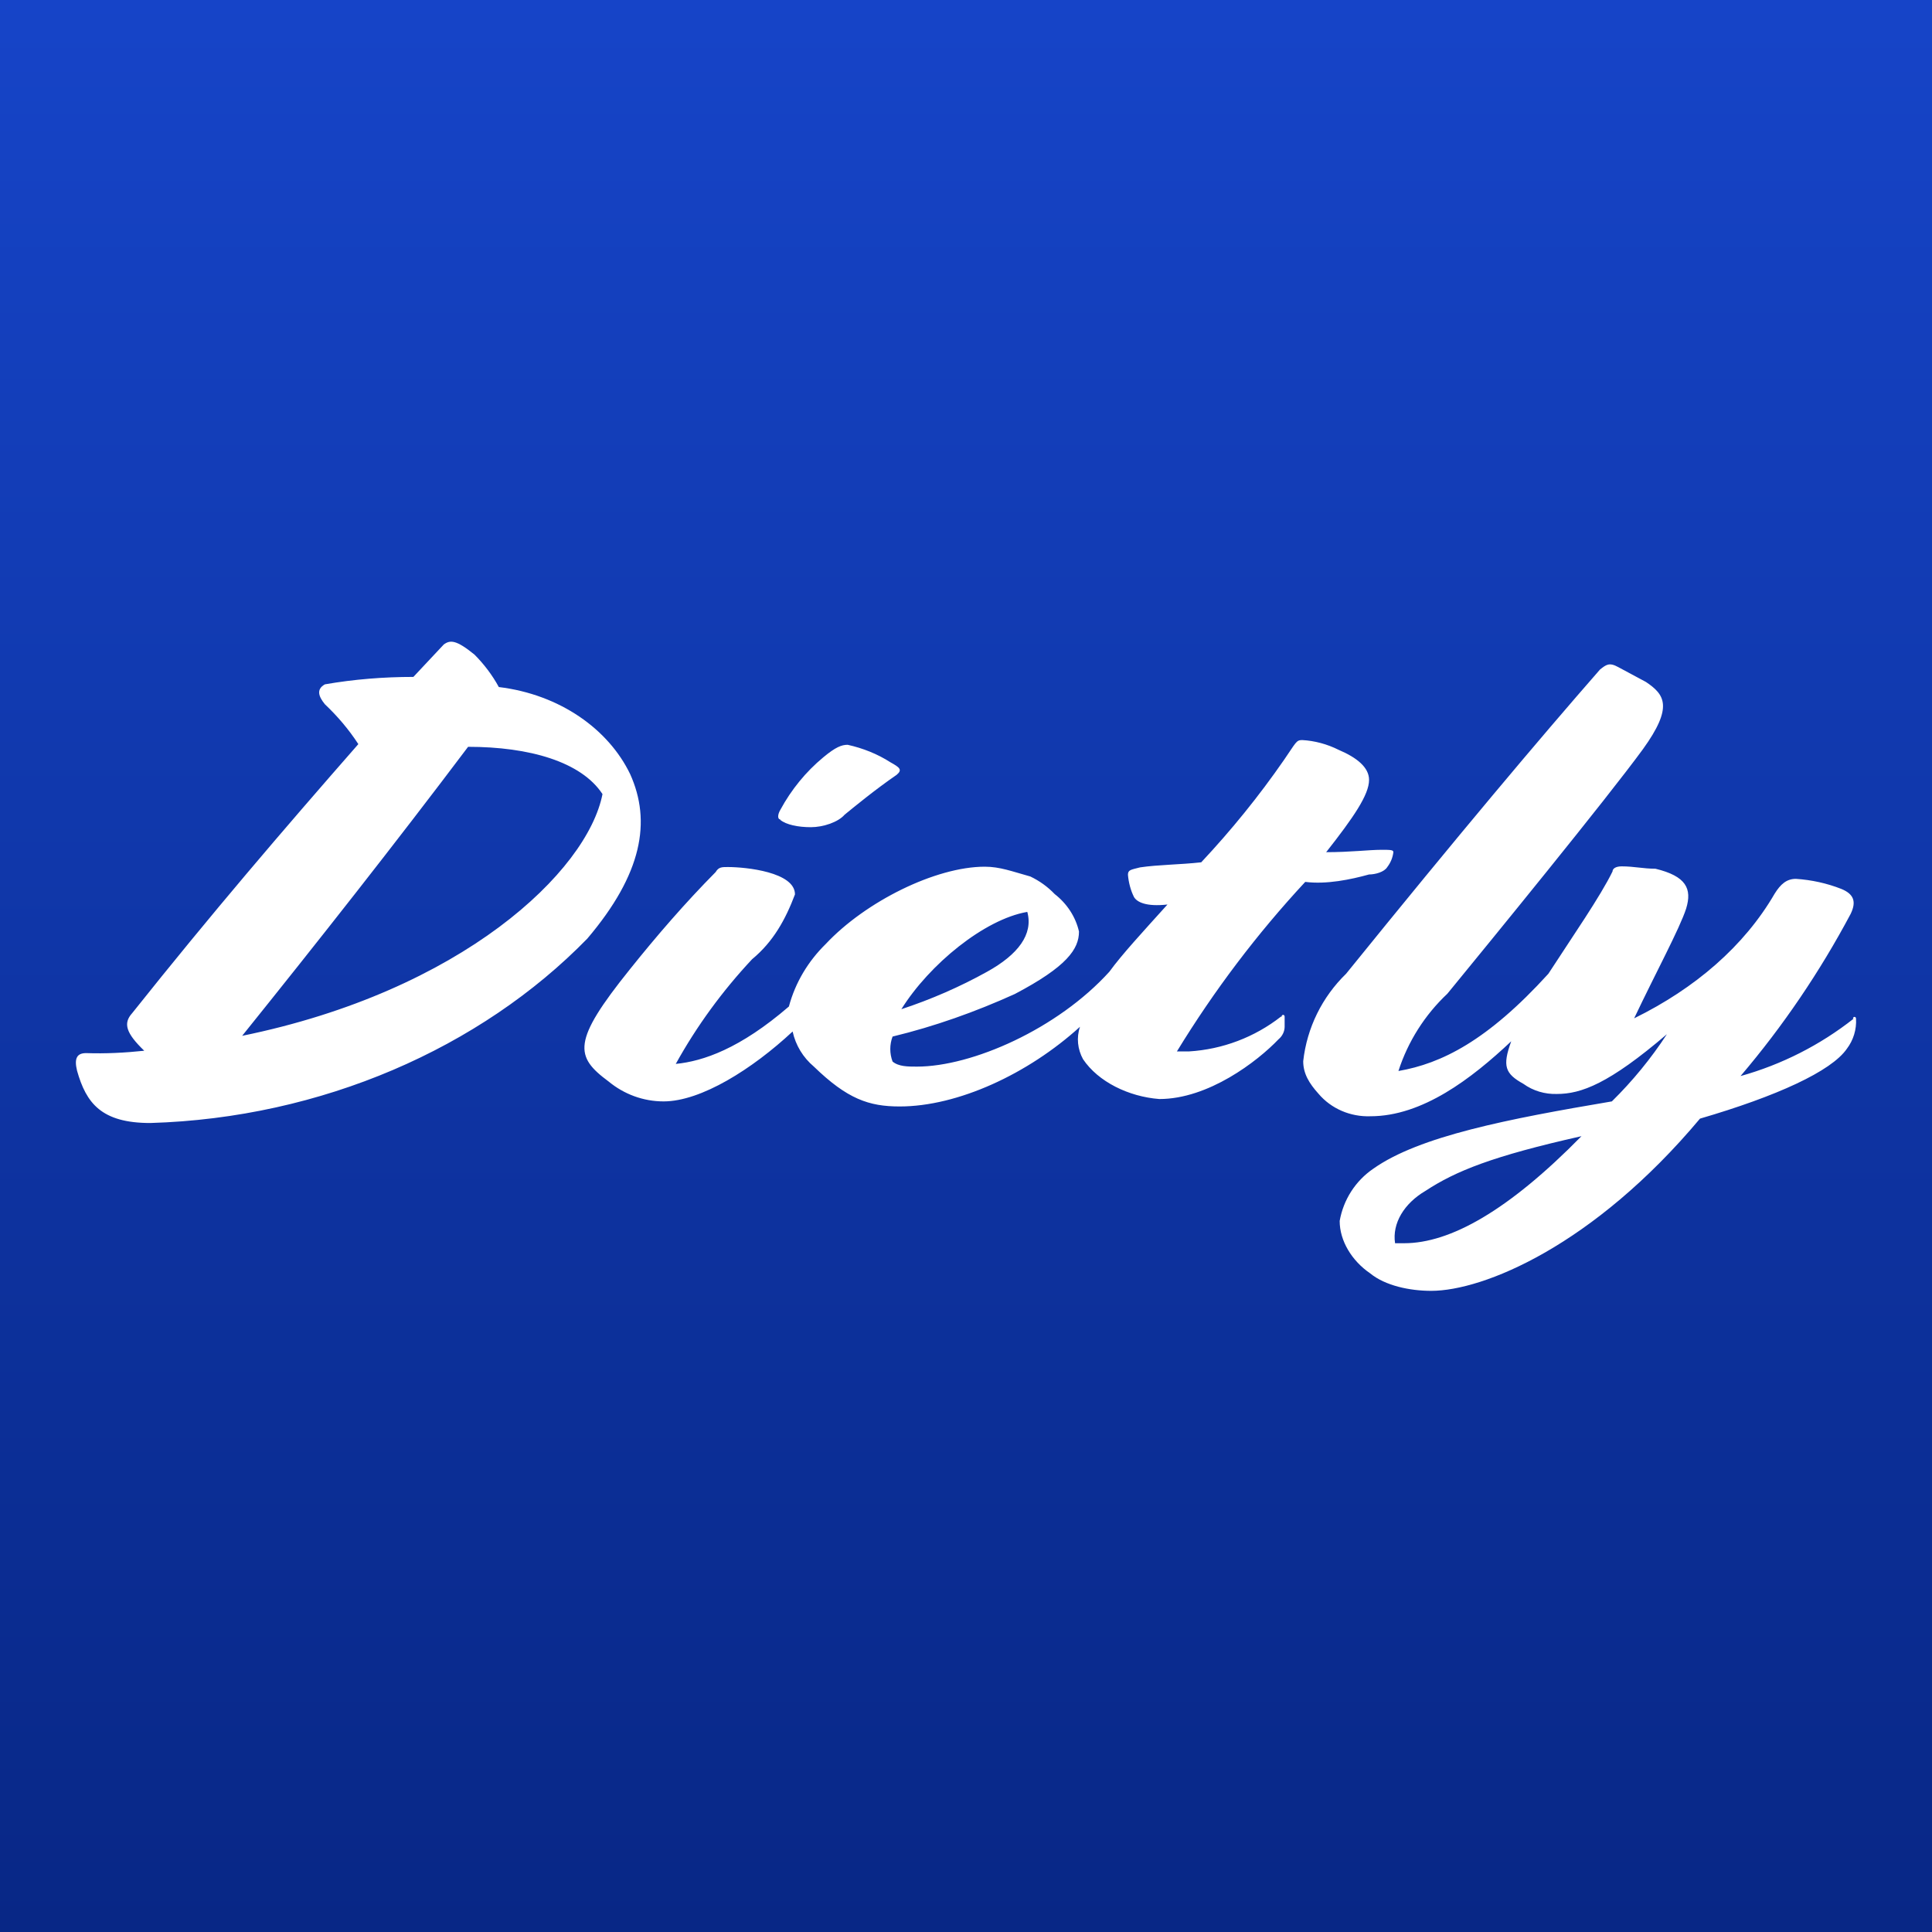
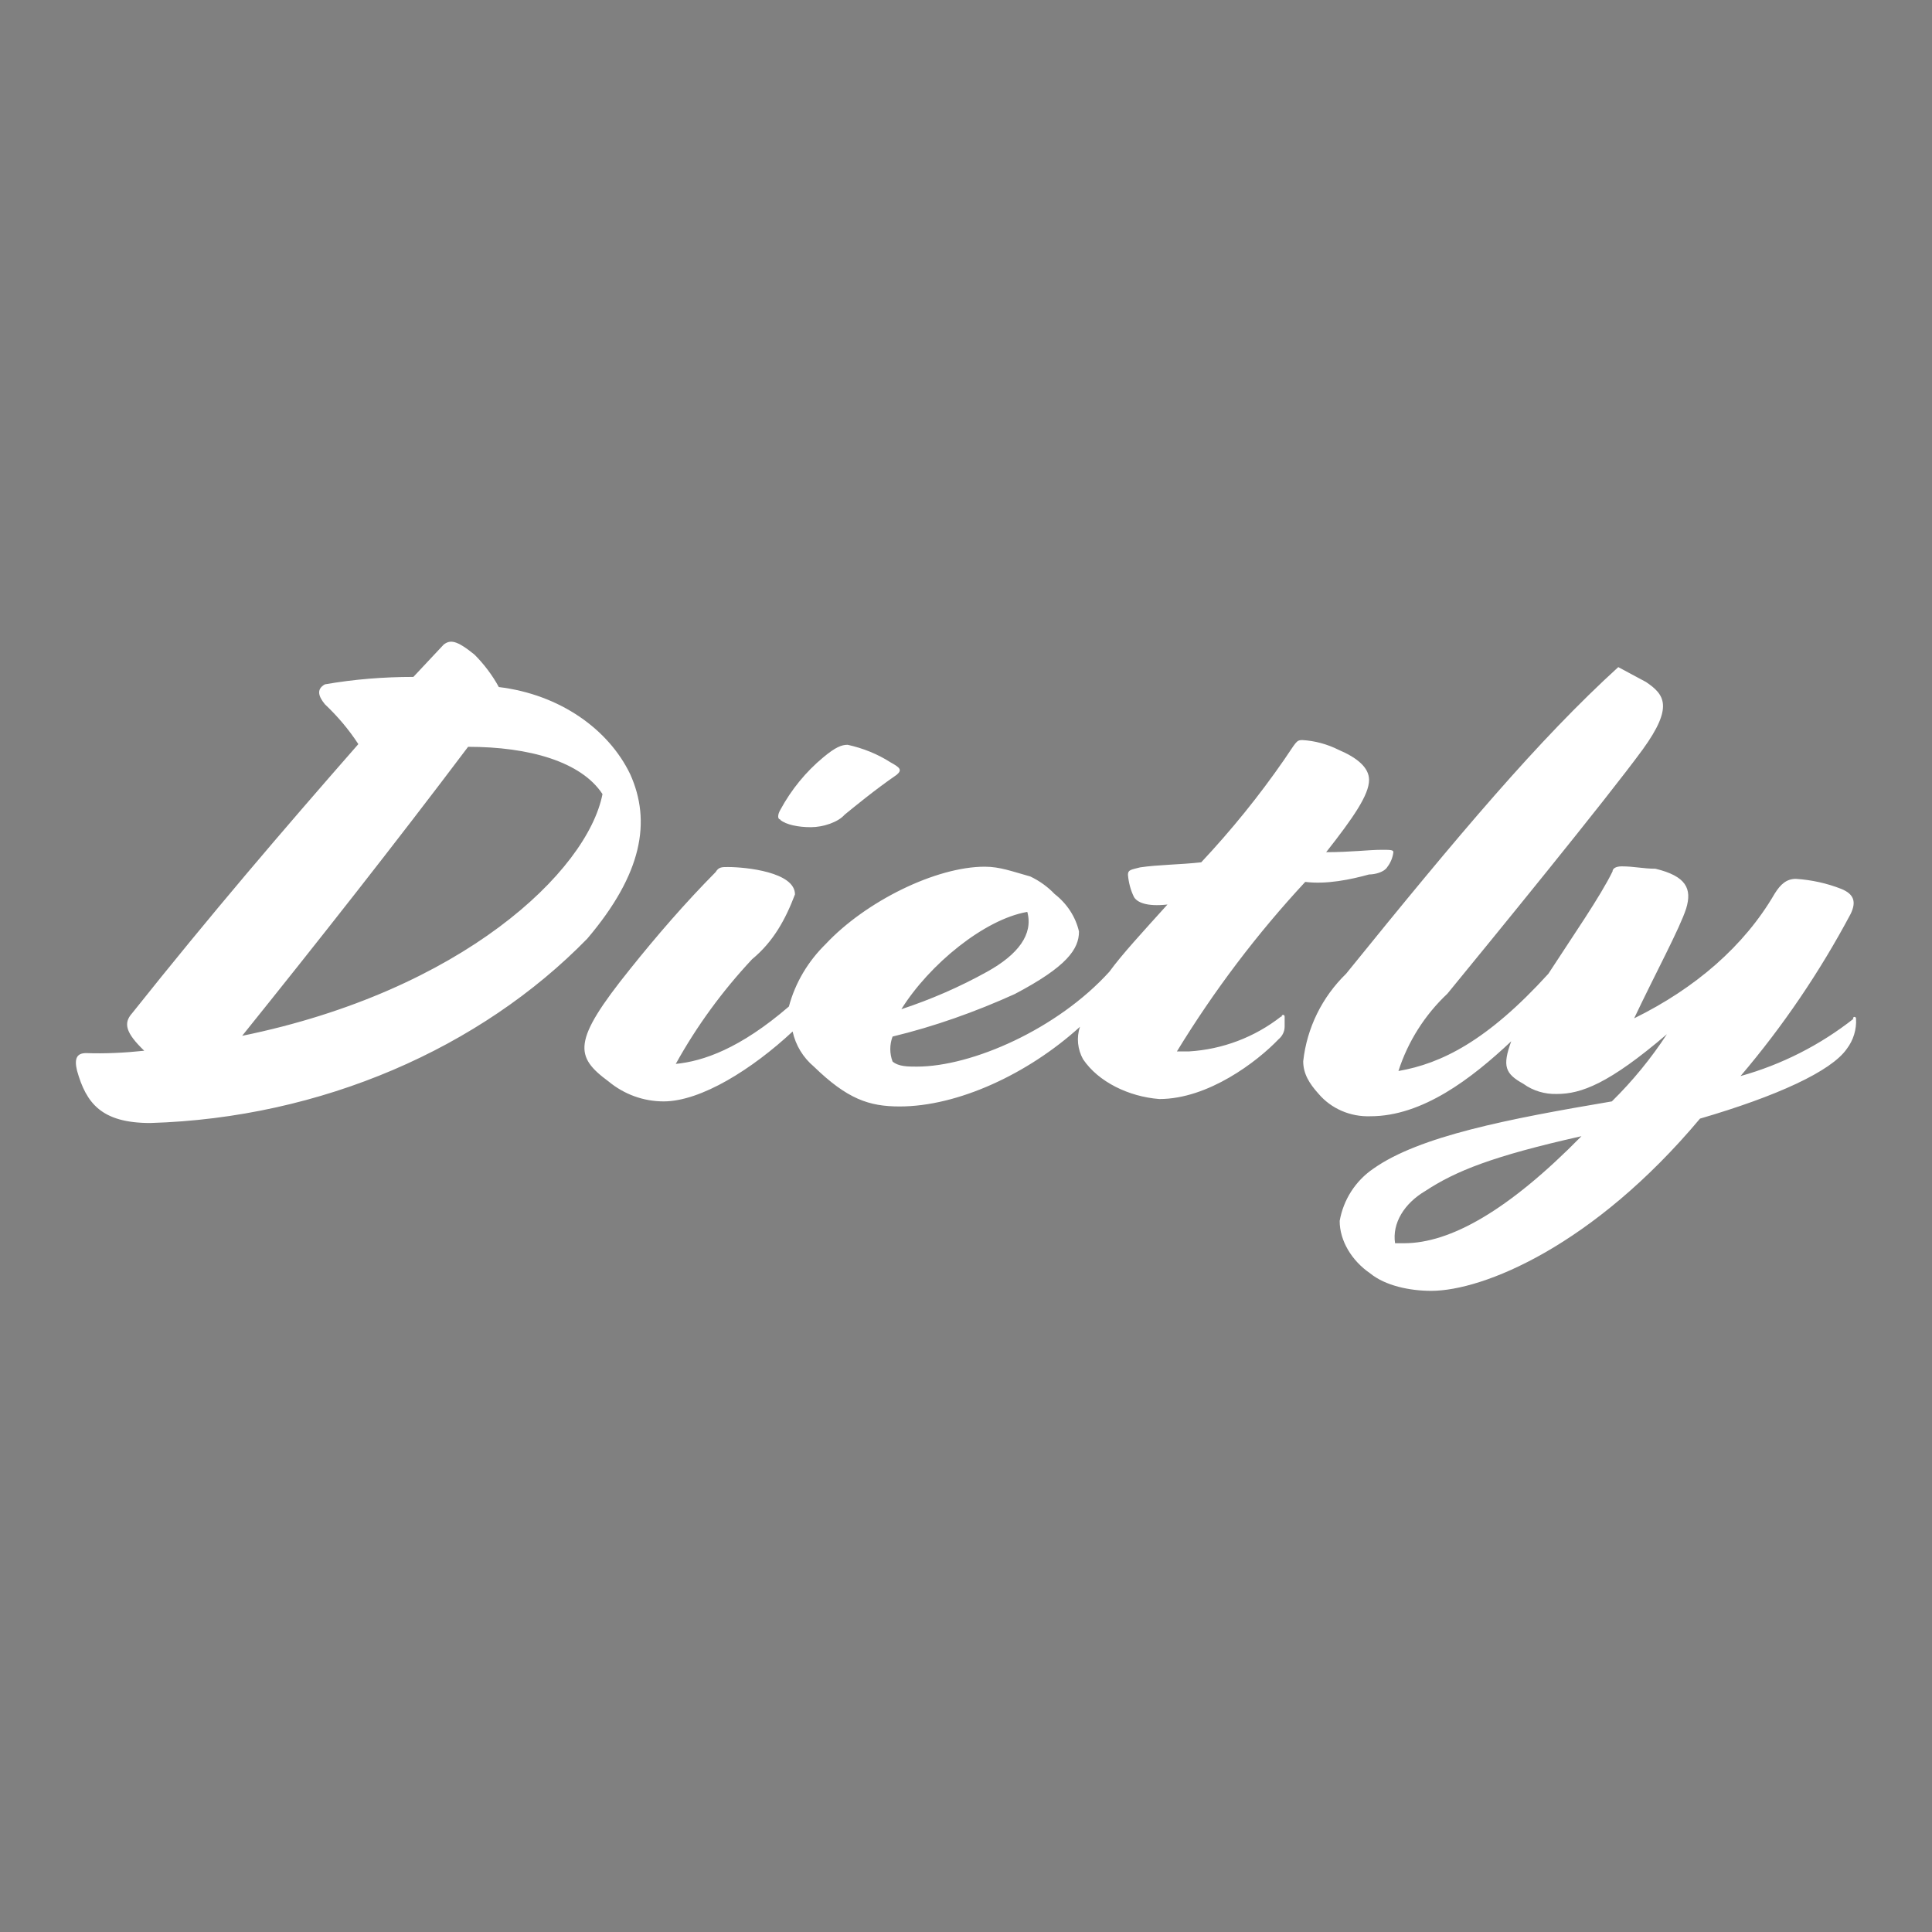
<svg xmlns="http://www.w3.org/2000/svg" viewBox="0 0 280 280" fill="none">
  <rect x="0" y="0" width="280" height="280" fill="#808080" stroke="none" />
-   <rect width="280" height="280" fill="url(#paint0_linear_389_30950)" />
-   <path d="M148.886 132.167C149.767 135.397 147.565 138.333 143.062 140.829C139.098 143.031 134.938 144.842 130.631 146.262C134.693 139.752 142.67 133.243 148.837 132.167M185.641 147.338C181.823 150.324 177.174 152.086 172.329 152.379H170.567C175.95 143.57 182.166 135.348 189.165 127.811C192.248 128.202 195.772 127.468 198.414 126.734C199.295 126.734 200.617 126.391 201.057 125.657C201.547 125.021 201.84 124.287 201.938 123.504C201.938 123.161 201.498 123.161 200.176 123.161C198.414 123.161 195.723 123.504 192.199 123.504C196.163 118.463 198.414 115.184 198.414 113.031C198.414 111.22 196.652 109.8 194.01 108.675C192.346 107.843 190.535 107.353 188.724 107.255C187.843 107.255 187.843 107.598 186.081 110.143C182.46 115.38 178.446 120.323 174.091 124.972C171.007 125.315 167.875 125.315 165.232 125.706C163.911 126.049 163.47 126.049 163.47 126.783C163.568 127.909 163.862 129.034 164.351 130.013C164.792 130.747 166.113 131.432 169.197 131.09C165.624 135.054 162.589 138.333 160.779 140.829C153.242 149.149 140.859 154.582 132.882 154.582C131.561 154.582 130.239 154.582 129.358 153.848C128.918 152.673 128.918 151.401 129.358 150.226C135.427 148.758 141.349 146.653 147.075 144.059C154.612 140.095 156.374 137.55 156.374 135.005C155.885 132.852 154.612 130.943 152.85 129.573C151.822 128.496 150.648 127.664 149.326 127.028C146.684 126.294 144.922 125.608 142.719 125.608C135.623 125.608 125.443 130.649 119.668 136.816C117.123 139.312 115.263 142.395 114.333 145.87C107.237 151.988 101.902 153.799 97.938 154.19C100.972 148.709 104.692 143.619 108.999 139.018C112.082 136.473 113.844 133.243 115.214 129.622C115.214 126.391 108.118 125.657 105.475 125.657C104.594 125.657 104.154 125.657 103.713 126.391C99.308 130.845 95.197 135.592 91.282 140.487C82.864 150.96 83.305 153.113 88.199 156.735C90.45 158.595 93.24 159.623 96.176 159.623C101.609 159.623 109.048 154.924 114.872 149.492C115.312 151.498 116.389 153.26 117.955 154.582C122.8 159.28 125.932 160.357 130.386 160.357C138.804 160.357 148.984 155.658 156.521 148.807C155.982 150.373 156.178 152.086 156.961 153.505C159.164 156.784 163.568 158.937 168.022 159.28C175.118 159.28 182.215 153.847 185.298 150.617C185.836 150.177 186.179 149.492 186.179 148.807V147.338C186.179 146.996 185.739 146.996 185.739 147.338M113.061 118.806C113.942 119.54 115.704 119.882 117.515 119.882C119.325 119.882 121.479 119.148 122.409 118.071C123.73 116.995 126.813 114.45 129.946 112.296C130.827 111.562 130.386 111.22 129.065 110.486C127.156 109.262 125.052 108.43 122.849 107.941C121.968 107.941 121.087 108.283 119.325 109.751C116.78 111.856 114.676 114.45 113.11 117.337C112.669 118.072 112.669 118.757 113.11 118.757M203.504 180.178H202.183C201.742 177.29 203.504 174.403 206.588 172.592C210.992 169.704 216.327 167.551 229.198 164.664C218.578 175.48 210.16 180.178 203.504 180.178ZM268.645 147.632C263.8 151.449 258.221 154.288 252.25 155.952C258.416 148.709 263.751 140.829 268.205 132.46C269.086 130.649 268.645 129.573 266.883 128.839C264.779 128.007 262.527 127.517 260.276 127.37C258.955 127.37 258.074 128.104 257.193 129.524C252.788 137.11 245.692 143.227 236.833 147.583C239.917 141.074 243.44 134.565 244.37 131.677C245.251 128.79 244.37 126.979 239.917 125.902C238.155 125.902 236.833 125.559 235.022 125.559C234.141 125.559 233.701 125.902 233.701 126.294C231.939 129.915 227.926 135.69 224.402 141.123C215.544 150.862 208.888 154.141 202.672 155.218C204.043 150.96 206.49 147.094 209.769 144.01C215.984 136.424 232.82 115.82 238.106 108.577C242.559 102.41 241.238 100.648 238.546 98.838L234.533 96.684C233.212 95.95 232.771 96.341 231.89 97.027C223.032 107.158 211.482 120.861 195.086 141.123C191.612 144.5 189.409 148.953 188.871 153.799C188.871 155.609 189.752 157.029 191.073 158.497C192.933 160.699 195.723 161.874 198.61 161.776C206.147 161.776 213.244 156.344 219.019 150.911C217.697 154.533 218.138 155.609 220.781 157.078C222.2 158.105 223.913 158.595 225.626 158.546C229.15 158.546 233.163 157.078 241.581 149.883C239.28 153.407 236.589 156.686 233.603 159.623C218.529 162.168 205.707 164.664 199.051 169.362C196.457 171.124 194.695 173.864 194.156 176.948C194.156 179.835 195.918 182.723 198.561 184.534C200.764 186.345 204.336 187.079 207.42 187.079C214.957 187.079 230.911 180.569 246.377 162.119C257.438 158.888 265.415 155.267 267.666 151.988C268.596 150.764 269.086 149.198 268.988 147.632C268.988 147.289 268.547 147.289 268.547 147.632M35.048 150.177C46.109 136.424 57.219 122.329 67.839 108.234C76.698 108.234 84.234 110.388 87.318 115.086C85.115 126.294 66.958 143.619 35.048 150.128M91.331 112.199C88.199 105.689 81.151 100.648 72.293 99.572C71.363 97.859 70.139 96.244 68.769 94.873C66.126 92.72 65.245 92.72 64.315 93.405L59.911 98.103C55.604 98.103 51.297 98.446 47.088 99.18C45.767 99.914 46.207 100.991 47.088 102.068C48.948 103.83 50.563 105.738 51.933 107.843C40.873 120.47 30.644 132.411 19.143 146.849C17.821 148.317 18.262 149.736 20.904 152.281C18.115 152.575 15.276 152.722 12.486 152.624C11.165 152.624 10.725 153.358 11.165 155.169C12.487 159.867 14.689 162.755 21.785 162.755C46.599 162.021 69.65 151.89 85.115 136.033C93.093 126.636 94.414 119.05 91.331 112.199Z" fill="white" />
+   <path d="M148.886 132.167C149.767 135.397 147.565 138.333 143.062 140.829C139.098 143.031 134.938 144.842 130.631 146.262C134.693 139.752 142.67 133.243 148.837 132.167M185.641 147.338C181.823 150.324 177.174 152.086 172.329 152.379H170.567C175.95 143.57 182.166 135.348 189.165 127.811C192.248 128.202 195.772 127.468 198.414 126.734C199.295 126.734 200.617 126.391 201.057 125.657C201.547 125.021 201.84 124.287 201.938 123.504C201.938 123.161 201.498 123.161 200.176 123.161C198.414 123.161 195.723 123.504 192.199 123.504C196.163 118.463 198.414 115.184 198.414 113.031C198.414 111.22 196.652 109.8 194.01 108.675C192.346 107.843 190.535 107.353 188.724 107.255C187.843 107.255 187.843 107.598 186.081 110.143C182.46 115.38 178.446 120.323 174.091 124.972C171.007 125.315 167.875 125.315 165.232 125.706C163.911 126.049 163.47 126.049 163.47 126.783C163.568 127.909 163.862 129.034 164.351 130.013C164.792 130.747 166.113 131.432 169.197 131.09C165.624 135.054 162.589 138.333 160.779 140.829C153.242 149.149 140.859 154.582 132.882 154.582C131.561 154.582 130.239 154.582 129.358 153.848C128.918 152.673 128.918 151.401 129.358 150.226C135.427 148.758 141.349 146.653 147.075 144.059C154.612 140.095 156.374 137.55 156.374 135.005C155.885 132.852 154.612 130.943 152.85 129.573C151.822 128.496 150.648 127.664 149.326 127.028C146.684 126.294 144.922 125.608 142.719 125.608C135.623 125.608 125.443 130.649 119.668 136.816C117.123 139.312 115.263 142.395 114.333 145.87C107.237 151.988 101.902 153.799 97.938 154.19C100.972 148.709 104.692 143.619 108.999 139.018C112.082 136.473 113.844 133.243 115.214 129.622C115.214 126.391 108.118 125.657 105.475 125.657C104.594 125.657 104.154 125.657 103.713 126.391C99.308 130.845 95.197 135.592 91.282 140.487C82.864 150.96 83.305 153.113 88.199 156.735C90.45 158.595 93.24 159.623 96.176 159.623C101.609 159.623 109.048 154.924 114.872 149.492C115.312 151.498 116.389 153.26 117.955 154.582C122.8 159.28 125.932 160.357 130.386 160.357C138.804 160.357 148.984 155.658 156.521 148.807C155.982 150.373 156.178 152.086 156.961 153.505C159.164 156.784 163.568 158.937 168.022 159.28C175.118 159.28 182.215 153.847 185.298 150.617C185.836 150.177 186.179 149.492 186.179 148.807V147.338C186.179 146.996 185.739 146.996 185.739 147.338M113.061 118.806C113.942 119.54 115.704 119.882 117.515 119.882C119.325 119.882 121.479 119.148 122.409 118.071C123.73 116.995 126.813 114.45 129.946 112.296C130.827 111.562 130.386 111.22 129.065 110.486C127.156 109.262 125.052 108.43 122.849 107.941C121.968 107.941 121.087 108.283 119.325 109.751C116.78 111.856 114.676 114.45 113.11 117.337C112.669 118.072 112.669 118.757 113.11 118.757M203.504 180.178H202.183C201.742 177.29 203.504 174.403 206.588 172.592C210.992 169.704 216.327 167.551 229.198 164.664C218.578 175.48 210.16 180.178 203.504 180.178ZM268.645 147.632C263.8 151.449 258.221 154.288 252.25 155.952C258.416 148.709 263.751 140.829 268.205 132.46C269.086 130.649 268.645 129.573 266.883 128.839C264.779 128.007 262.527 127.517 260.276 127.37C258.955 127.37 258.074 128.104 257.193 129.524C252.788 137.11 245.692 143.227 236.833 147.583C239.917 141.074 243.44 134.565 244.37 131.677C245.251 128.79 244.37 126.979 239.917 125.902C238.155 125.902 236.833 125.559 235.022 125.559C234.141 125.559 233.701 125.902 233.701 126.294C231.939 129.915 227.926 135.69 224.402 141.123C215.544 150.862 208.888 154.141 202.672 155.218C204.043 150.96 206.49 147.094 209.769 144.01C215.984 136.424 232.82 115.82 238.106 108.577C242.559 102.41 241.238 100.648 238.546 98.838L234.533 96.684C223.032 107.158 211.482 120.861 195.086 141.123C191.612 144.5 189.409 148.953 188.871 153.799C188.871 155.609 189.752 157.029 191.073 158.497C192.933 160.699 195.723 161.874 198.61 161.776C206.147 161.776 213.244 156.344 219.019 150.911C217.697 154.533 218.138 155.609 220.781 157.078C222.2 158.105 223.913 158.595 225.626 158.546C229.15 158.546 233.163 157.078 241.581 149.883C239.28 153.407 236.589 156.686 233.603 159.623C218.529 162.168 205.707 164.664 199.051 169.362C196.457 171.124 194.695 173.864 194.156 176.948C194.156 179.835 195.918 182.723 198.561 184.534C200.764 186.345 204.336 187.079 207.42 187.079C214.957 187.079 230.911 180.569 246.377 162.119C257.438 158.888 265.415 155.267 267.666 151.988C268.596 150.764 269.086 149.198 268.988 147.632C268.988 147.289 268.547 147.289 268.547 147.632M35.048 150.177C46.109 136.424 57.219 122.329 67.839 108.234C76.698 108.234 84.234 110.388 87.318 115.086C85.115 126.294 66.958 143.619 35.048 150.128M91.331 112.199C88.199 105.689 81.151 100.648 72.293 99.572C71.363 97.859 70.139 96.244 68.769 94.873C66.126 92.72 65.245 92.72 64.315 93.405L59.911 98.103C55.604 98.103 51.297 98.446 47.088 99.18C45.767 99.914 46.207 100.991 47.088 102.068C48.948 103.83 50.563 105.738 51.933 107.843C40.873 120.47 30.644 132.411 19.143 146.849C17.821 148.317 18.262 149.736 20.904 152.281C18.115 152.575 15.276 152.722 12.486 152.624C11.165 152.624 10.725 153.358 11.165 155.169C12.487 159.867 14.689 162.755 21.785 162.755C46.599 162.021 69.65 151.89 85.115 136.033C93.093 126.636 94.414 119.05 91.331 112.199Z" fill="white" />
  <defs>
    <linearGradient id="paint0_linear_389_30950" x1="140" y1="-17" x2="140" y2="299.5" gradientUnits="userSpaceOnUse">
      <stop stop-color="#1746CC" />
      <stop offset="1" stop-color="#072581" />
    </linearGradient>
  </defs>
</svg>